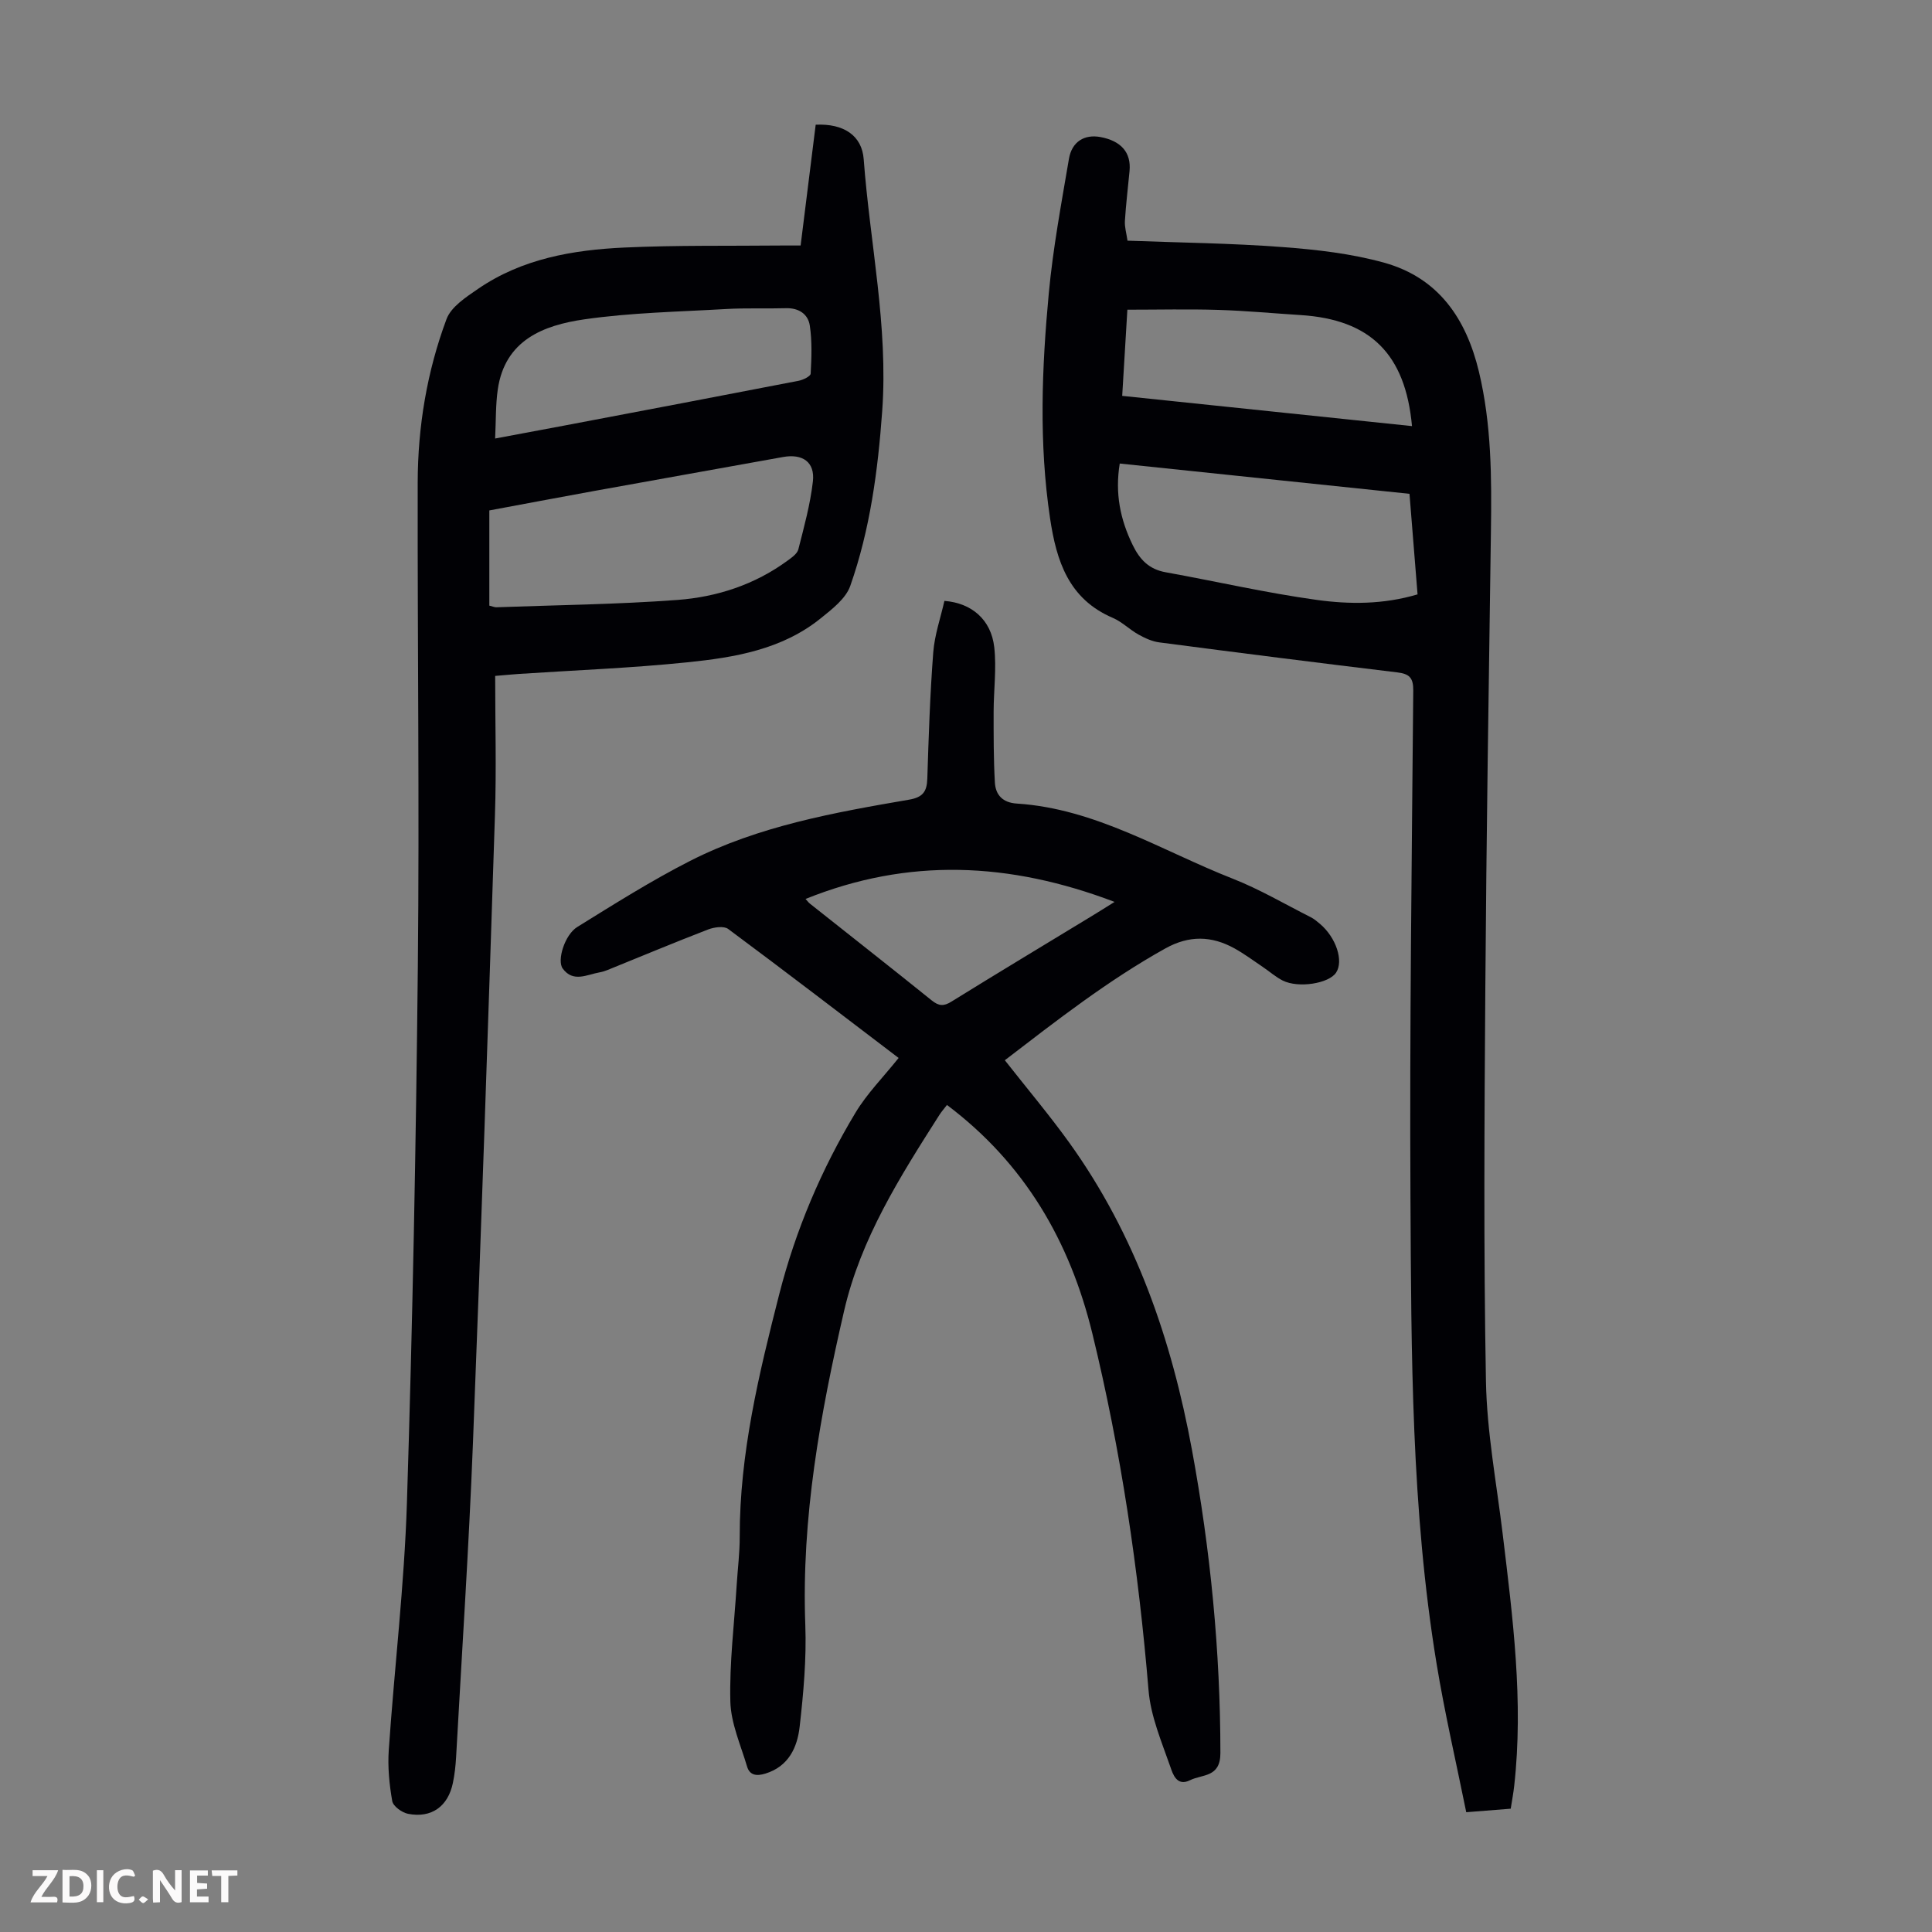
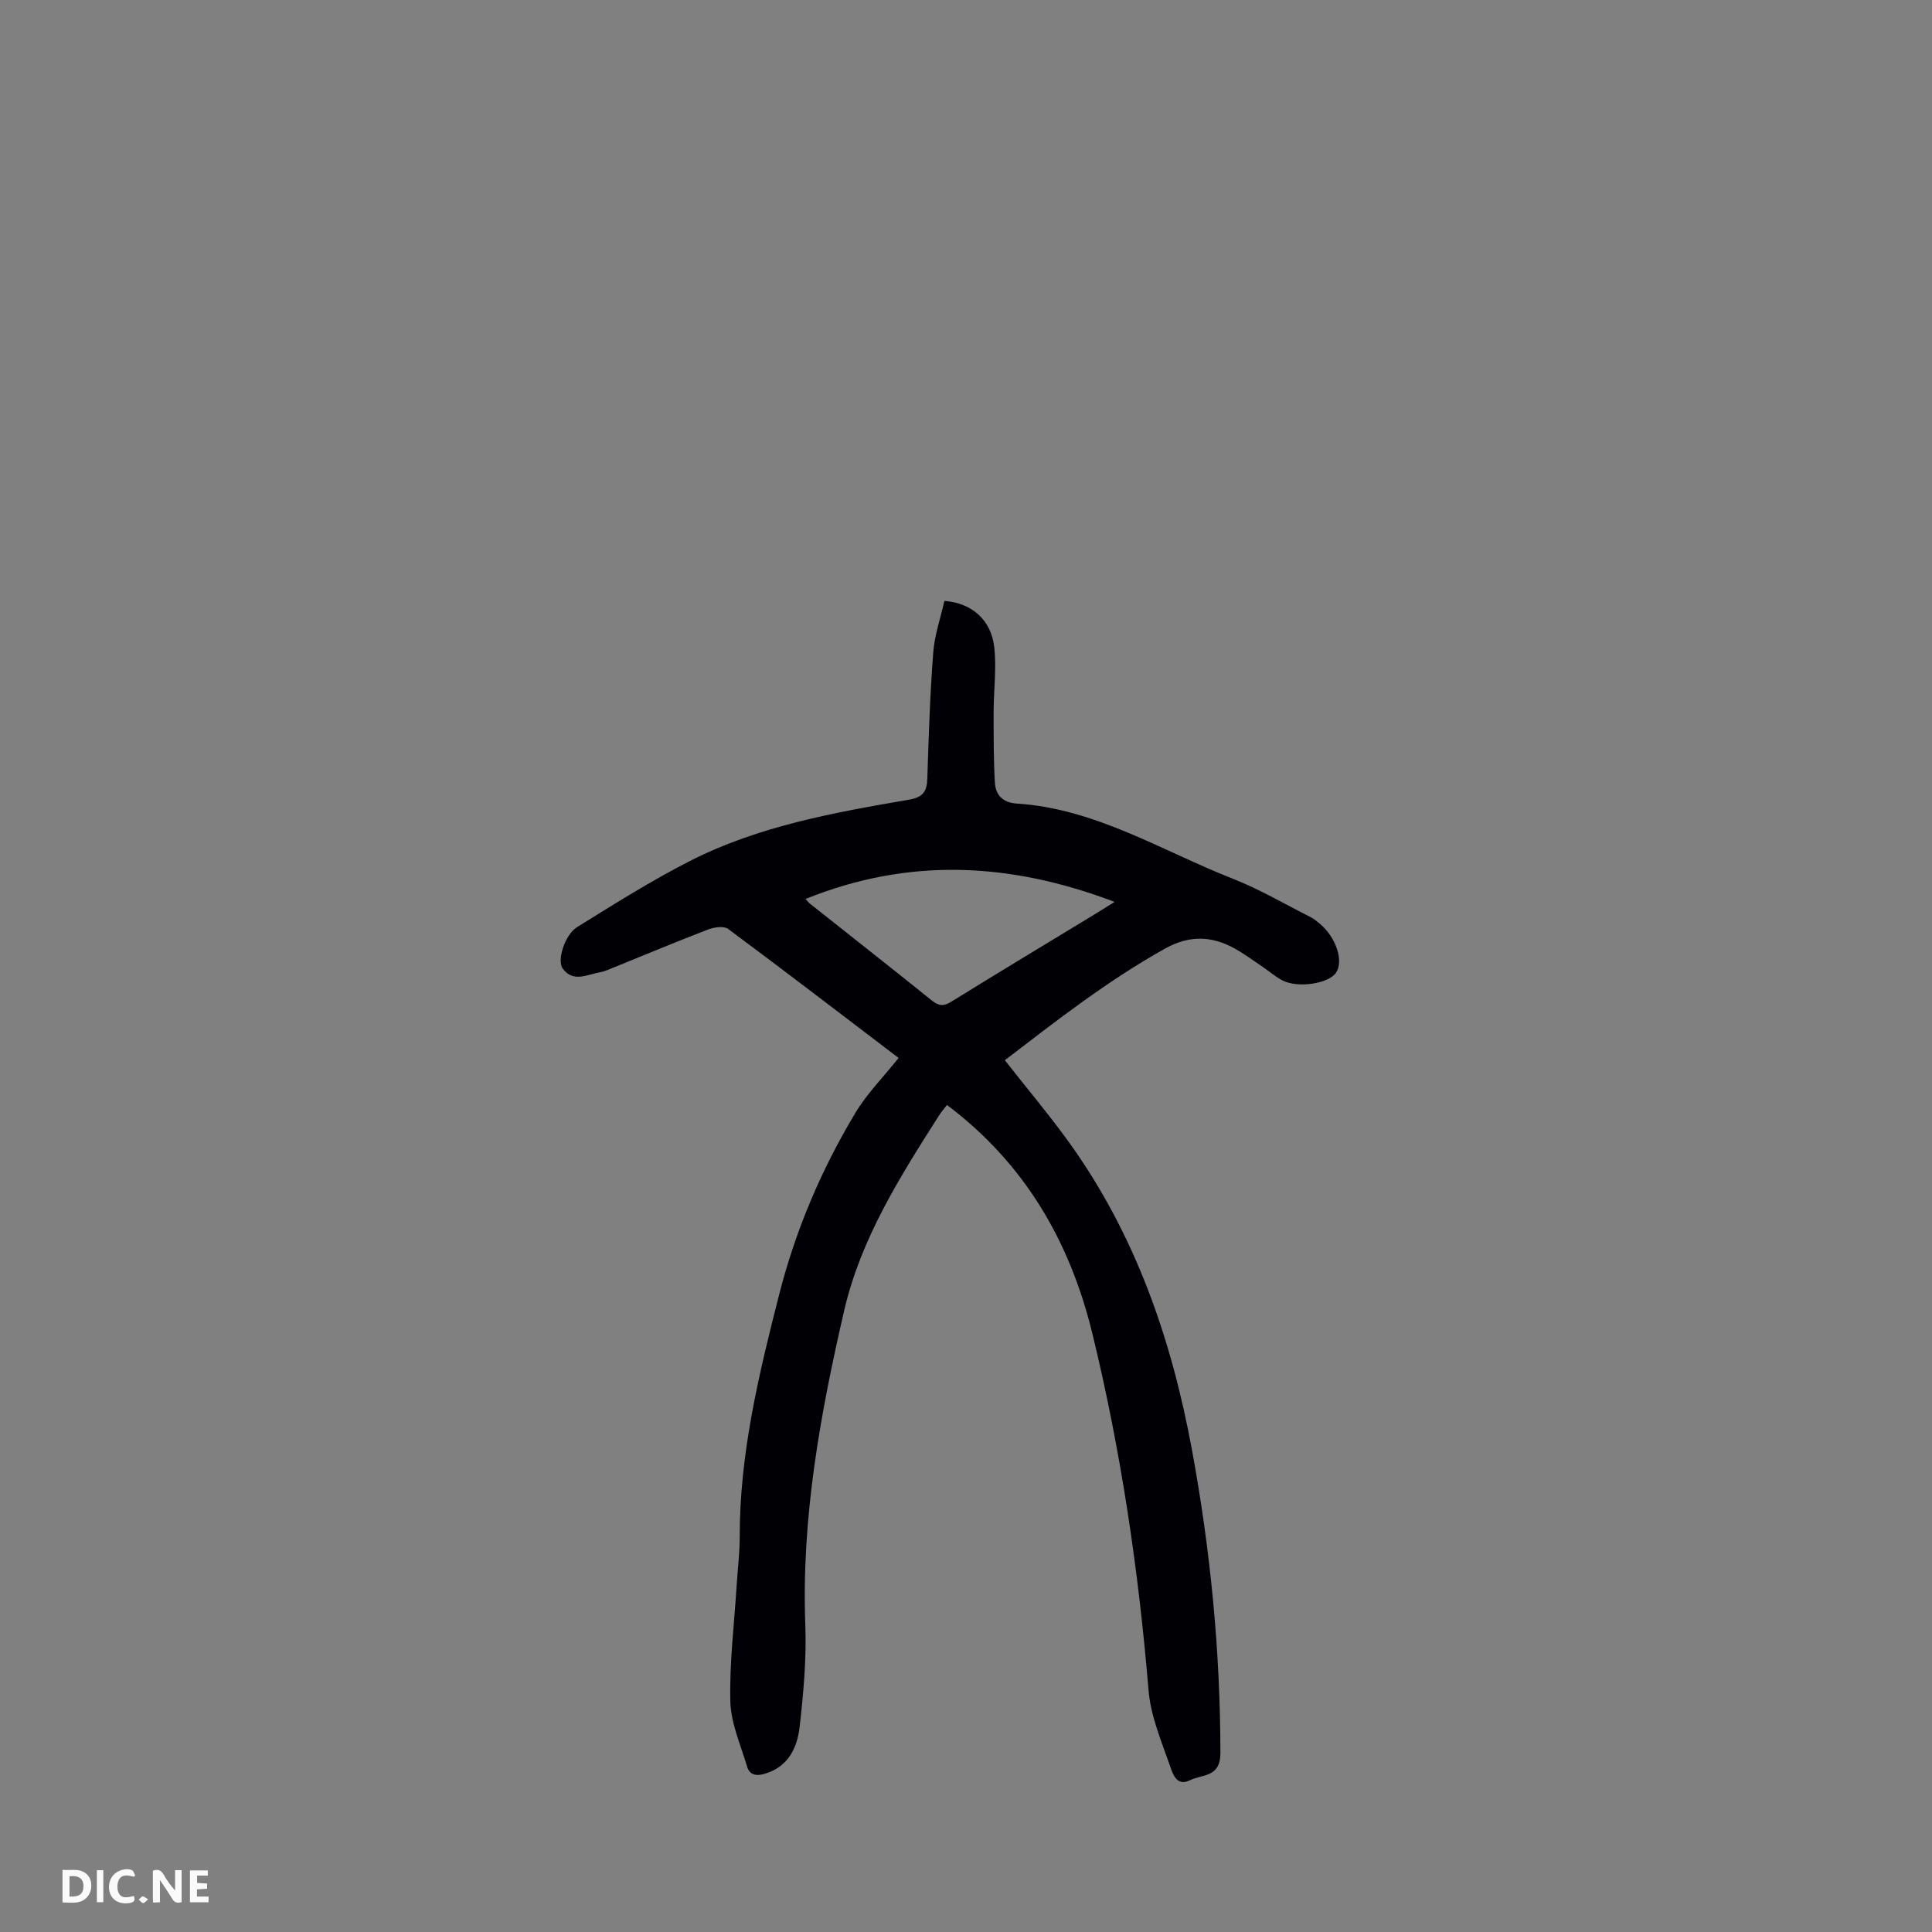
<svg xmlns="http://www.w3.org/2000/svg" enable-background="new 0 0 400 400" viewBox="0 0 400 400">
  <rect x="0" y="0" width="400" height="400" fill="#808080" stroke="none" />
  <g fill="#fbfafa">
    <path d="m37.59 393.81c-.92.31-1.52.05-2-.78-.7-1.2-1.52-2.34-2.47-3.78v4.59c-.55.03-.95.05-1.41.07-.03-.37-.06-.64-.06-.91 0-1.91 0-3.81 0-5.7 1.13-.41 1.77-.03 2.29.91.62 1.11 1.38 2.14 2.31 3.19v-4.2h1.35v6.61z" />
    <path d="m12.94 393.88v-6.75c1.9.19 3.93-.54 5.37 1.29.8 1.01.78 2.88.03 3.97-1.37 1.97-3.4 1.51-5.4 1.49m1.45-1.22c2.04.12 2.92-.58 2.89-2.21-.03-1.51-.98-2.19-2.89-2z" />
-     <path d="m11.81 393.87h-5.49c.68-2.18 2.47-3.48 3.51-5.45h-3.08v-1.21h5.29c-.71 2.13-2.44 3.48-3.47 5.51.86 0 1.63.04 2.39-.01.79-.05 1.14.21.85 1.16" />
    <path d="m39.33 393.86v-6.61h3.7v1.07h-2.22v1.52c.68.04 1.34.09 2.07.13v1.07c-.72.05-1.38.09-2.1.14v1.48h2.4v1.19h-3.85z" />
    <path d="m27.71 388.56c-1.15-.3-2.46-.61-3.1.64-.37.73-.41 1.93-.06 2.67.63 1.35 1.99.93 3.17.68.35.94-.01 1.32-.93 1.46-1.62.25-3.05-.27-3.76-1.48-.73-1.24-.6-3.03.31-4.17.88-1.11 2.71-1.7 4-1.16.32.13.44.74.65 1.12-.1.08-.19.16-.28.24" />
-     <path d="m49.15 387.24v1.07c-.59.02-1.17.05-1.87.08v5.44h-1.48v-5.44h-1.85c-.05-.4-.08-.73-.13-1.15z" />
    <path d="m20.06 387.21h1.33v6.62h-1.33z" />
    <path d="m30.68 393.25c-.49.38-.8.79-1.05.76-.32-.05-.6-.45-.9-.7.26-.24.51-.64.8-.67.29-.04.62.3 1.15.61" />
  </g>
-   <path d="m312.78 374.47c-3.04.24-5.8.46-9.21.73-2.1-10.39-4.46-20.51-6.14-30.74-5.25-31.94-5.23-64.22-5.41-96.43-.19-35.03.28-70.07.58-105.1.02-2.62-.83-3.42-3.31-3.72-16.43-1.98-32.85-4.06-49.26-6.21-1.49-.19-2.98-.88-4.31-1.62-1.85-1.03-3.42-2.64-5.34-3.46-9.14-3.91-11.66-11.78-12.98-20.64-2.32-15.52-1.71-31.06-.26-46.55.87-9.33 2.6-18.58 4.17-27.83.61-3.6 3.22-5.13 6.51-4.53 4.31.8 6.4 3.22 6.04 7.03-.32 3.44-.75 6.88-.96 10.33-.08 1.28.32 2.59.54 4.1 10.85.41 21.48.52 32.05 1.32 7.1.53 14.31 1.35 21.13 3.25 11.18 3.13 16.93 11.52 19.58 22.57 2.61 10.92 2.64 21.93 2.48 33.02-.45 31.56-.94 63.12-1.16 94.68-.19 27.09-.37 54.19.13 81.28.19 10.55 2.19 21.07 3.46 31.6 2.09 17.34 4.35 34.67 2.39 52.19-.16 1.46-.43 2.88-.72 4.73zm-20.96-272.23c-20.15-2.11-40.01-4.18-59.99-6.27-1.01 6.19.11 11.6 2.68 16.87 1.47 3.03 3.4 5.03 6.83 5.64 10.42 1.88 20.77 4.27 31.25 5.72 6.79.94 13.79.97 20.9-1.14-.55-6.84-1.09-13.6-1.67-20.82zm-59.48-20.28c20.28 2.12 40.08 4.18 60 6.26-1.37-14.99-8.67-22.08-23.08-22.99-5.69-.36-11.37-.9-17.06-1.07-6.21-.19-12.44-.04-18.79-.04-.38 6.37-.72 11.93-1.07 17.84z" fill="#010105" />
  <path d="m186.05 219.04c-11.91-9.06-23.53-17.98-35.29-26.71-.89-.66-2.91-.37-4.16.11-6.98 2.69-13.88 5.58-20.82 8.39-.52.21-1.06.38-1.61.48-2.64.46-5.5 2.18-7.67-.79-1.22-1.68.42-6.99 3.02-8.6 7.67-4.75 15.33-9.59 23.36-13.68 14.22-7.23 29.81-10.01 45.35-12.68 2.85-.49 3.68-1.69 3.76-4.36.28-8.72.56-17.44 1.23-26.14.28-3.61 1.52-7.15 2.31-10.65 5.66.43 9.68 3.91 10.32 9.59.49 4.39-.12 8.89-.13 13.34 0 4.89-.02 9.8.26 14.68.15 2.57 1.62 4.17 4.55 4.35 16.31 1.05 30 9.78 44.69 15.55 5.58 2.19 10.81 5.28 16.18 7.99.69.35 1.3.88 1.9 1.38 3.34 2.83 4.93 7.69 3.31 10.1-1.49 2.23-7.75 3.25-11.02 1.63-1.48-.74-2.75-1.89-4.14-2.82-1.94-1.31-3.83-2.72-5.87-3.85-4.73-2.61-9.36-2.74-14.3.01-11.88 6.61-22.51 14.92-33.24 23.15 4.6 5.86 9.2 11.31 13.36 17.09 13.71 19.09 21.17 40.71 25.39 63.62 3.82 20.74 5.87 41.62 5.88 62.74 0 5.11-3.74 4.34-6.3 5.62-2.73 1.36-3.56-1.32-4.04-2.72-1.82-5.22-4.1-10.53-4.54-15.95-2.07-24.91-5.71-49.54-11.63-73.82-4.66-19.1-14-35.2-30.1-47.32-.55.72-1.12 1.36-1.58 2.08-8.13 12.75-16.26 25.57-19.71 40.52-4.94 21.38-8.87 42.91-8.04 65.06.26 7-.38 14.09-1.17 21.07-.49 4.28-2.28 8.22-7.09 9.7-1.75.54-3.24.43-3.8-1.47-1.32-4.45-3.34-8.93-3.46-13.44-.2-8.02.81-16.06 1.31-24.1.21-3.35.64-6.69.63-10.04-.02-17.18 3.97-33.69 8.18-50.18 3.4-13.31 8.72-25.84 15.78-37.58 2.38-3.97 5.75-7.36 8.94-11.35zm-19.27-32.92c.35.37.6.73.93.99 8.4 6.67 16.85 13.29 25.2 20.02 1.47 1.18 2.48 1.24 4.08.24 9.59-5.94 19.25-11.75 28.89-17.61 1.37-.83 2.72-1.68 4.88-3.03-21.79-8.28-42.7-9.19-63.98-.61z" fill="#010105" />
-   <path d="m165.76 50.83c1.1-8.83 2.12-16.99 3.12-25.01 5.85-.28 9.58 2.28 9.94 7.14 1.29 17.38 5.1 34.56 3.83 52.16-.89 12.33-2.51 24.52-6.61 36.18-.93 2.65-3.78 4.83-6.15 6.74-8.03 6.47-17.86 8.09-27.65 9.09-11.56 1.19-23.19 1.63-34.8 2.4-1.31.09-2.62.22-4.92.41 0 9.72.27 19.33-.05 28.92-1.41 43.3-2.85 86.59-4.55 129.88-.85 21.7-2.29 43.37-3.49 65.06-.1 1.78-.3 3.58-.66 5.32-1 4.88-4.44 7.36-9.29 6.41-1.26-.25-3.08-1.56-3.27-2.63-.61-3.46-.96-7.06-.72-10.57 1.17-17.08 3.22-34.12 3.76-51.22 1.17-37.03 1.88-74.08 2.26-111.13.34-33.35-.09-66.71-.03-100.06.02-11.6 1.92-23 5.97-33.86.96-2.56 4.06-4.56 6.55-6.27 9.09-6.23 19.6-8.05 30.28-8.54 10.84-.5 21.71-.31 32.56-.42 1.35-.01 2.67 0 3.92 0zm-64.45 74.56c.81.2 1.12.35 1.44.34 12.51-.46 25.04-.59 37.51-1.52 8.18-.61 16-3.16 22.78-8.13.88-.64 2.02-1.43 2.25-2.35 1.18-4.64 2.47-9.31 3.01-14.05.46-4.01-2.13-5.79-6.18-5.06-13.09 2.36-26.18 4.69-39.27 7.06-7.33 1.33-14.65 2.72-21.54 4zm1.2-34.6c5.38-1.01 9.75-1.81 14.11-2.64 16.24-3.08 32.48-6.16 48.71-9.31.94-.18 2.48-.93 2.51-1.48.18-3.32.31-6.7-.18-9.96-.36-2.37-2.28-3.67-4.94-3.59-4.13.12-8.28-.07-12.41.17-9.8.57-19.67.74-29.35 2.14-8.42 1.22-16.42 4.27-17.9 14.51-.46 3.2-.37 6.48-.55 10.16z" fill="#010105" />
</svg>